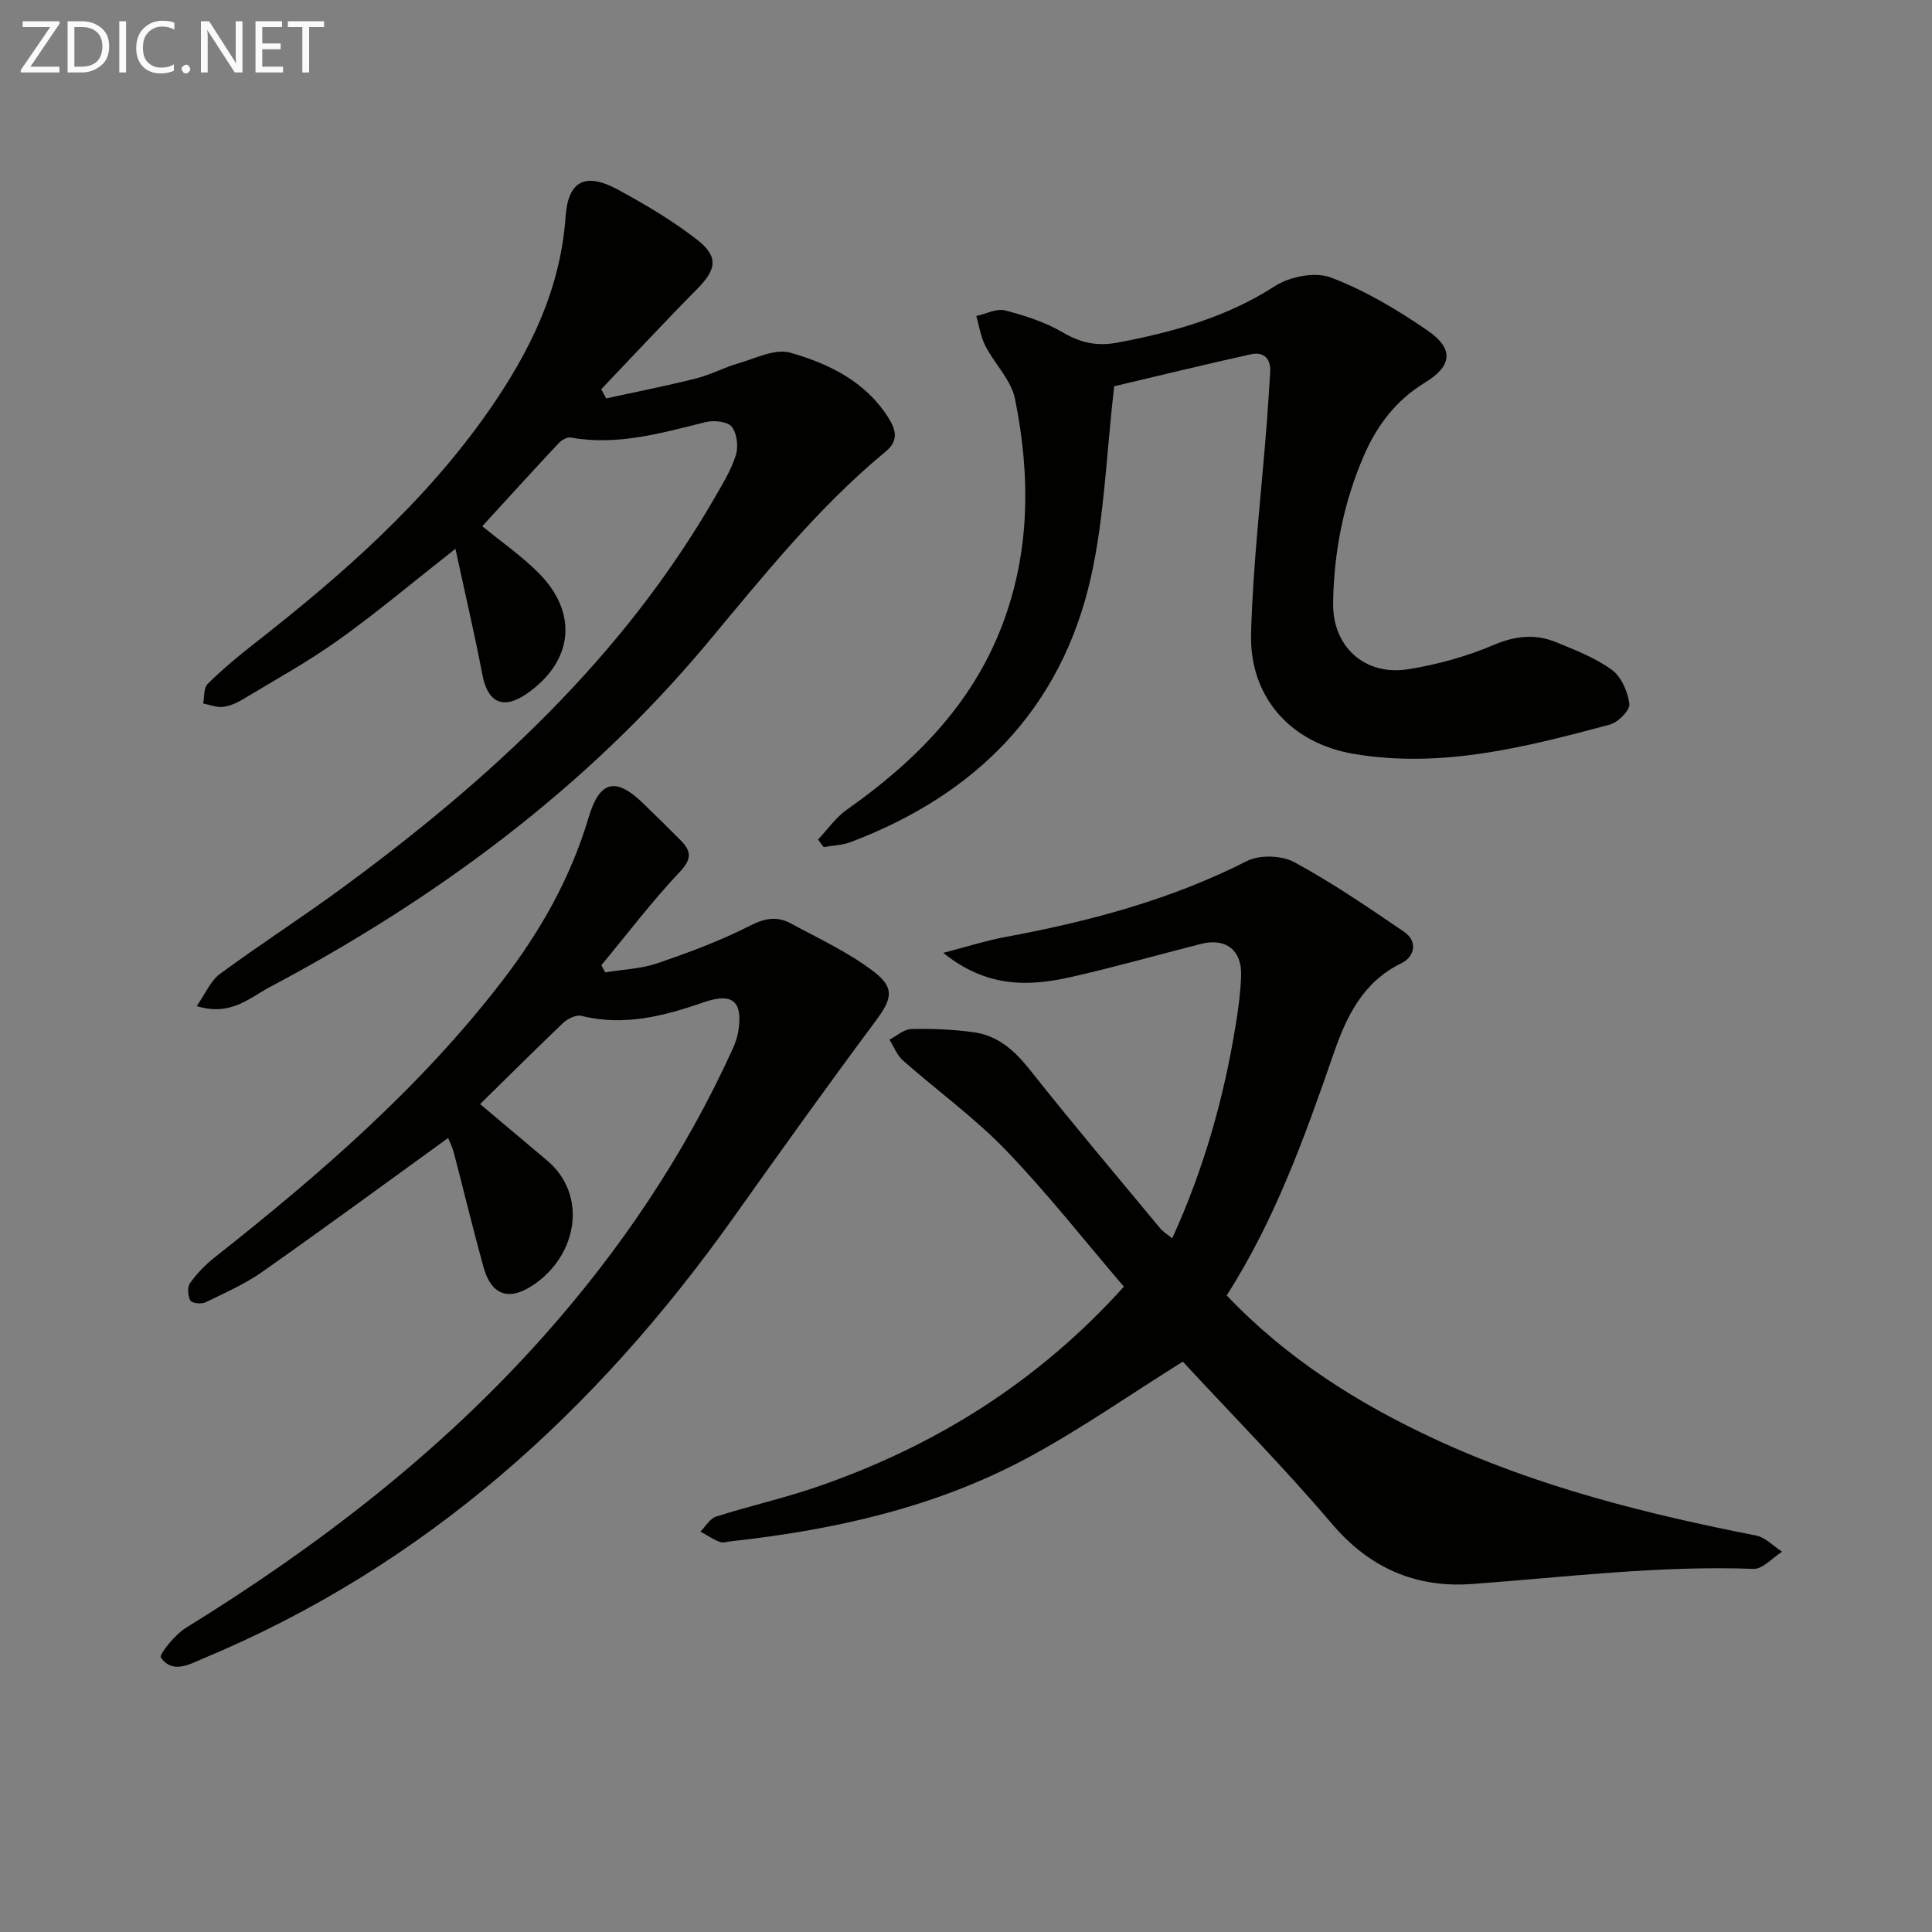
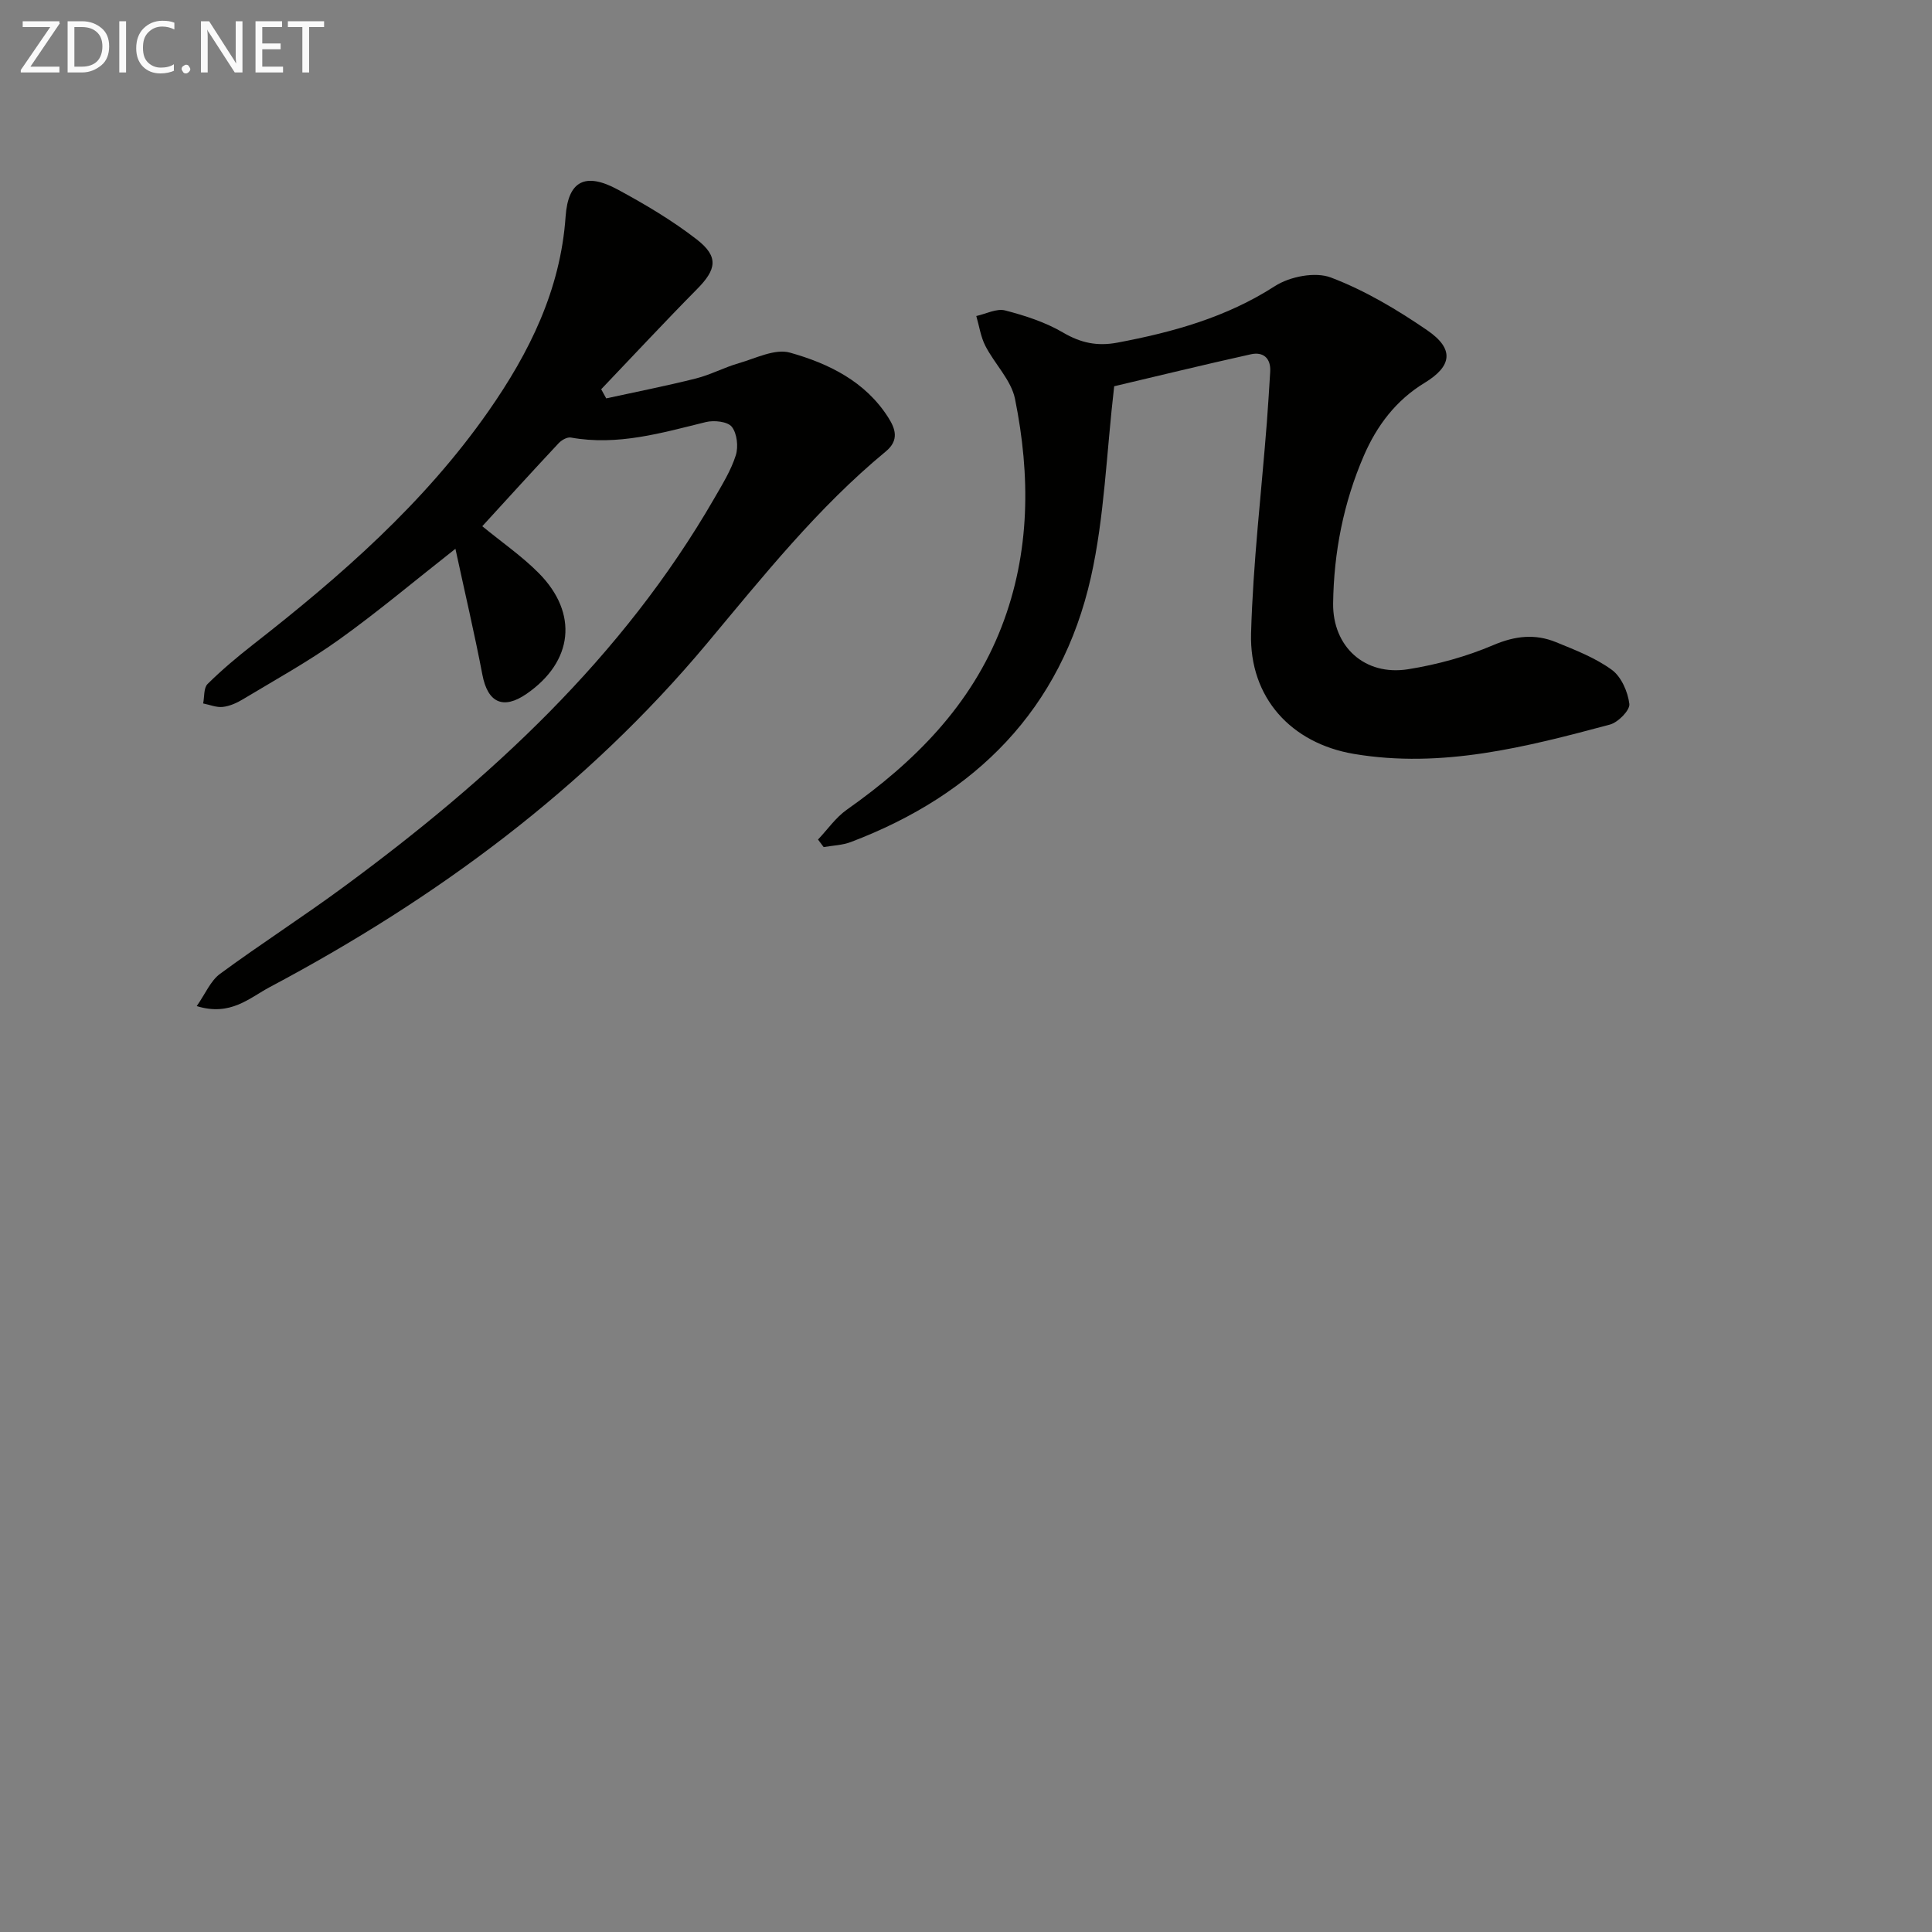
<svg xmlns="http://www.w3.org/2000/svg" enable-background="new 0 0 400 400" viewBox="0 0 400 400">
  <rect x="0" y="0" width="400" height="400" fill="#808080" stroke="none" />
-   <path d="m253.97 268.2c12.37 13.01 27.03 22.28 42.99 29.7 21.24 9.87 43.74 15.53 66.61 20.01 1.94.38 3.6 2.2 5.39 3.35-1.98 1.25-3.99 3.63-5.92 3.56-19.53-.73-38.85 1.71-58.25 3.13-11.57.85-21.17-3.23-29-12.43-10.01-11.77-20.9-22.8-30.9-33.61-11.01 6.87-21.33 14.13-32.37 20.04-18.99 10.16-39.74 14.79-61.03 17.14-.83.09-1.77.41-2.47.14-1.4-.53-2.67-1.4-4-2.13 1.07-1.07 1.96-2.7 3.24-3.11 6.95-2.21 14.11-3.81 21-6.19 24.32-8.4 45.57-21.61 63.43-41.41-8.13-9.49-15.81-19.3-24.41-28.23-6.51-6.76-14.24-12.34-21.31-18.58-1.25-1.1-1.9-2.87-2.83-4.33 1.51-.77 3.01-2.16 4.54-2.2 4.29-.1 8.64.08 12.89.66 5.04.69 8.51 3.81 11.67 7.8 8.78 11.08 17.91 21.88 26.93 32.76.61.74 1.48 1.26 2.52 2.12 6.58-14.4 10.74-29.19 13.2-44.48.53-3.27.96-6.59 1.07-9.9.18-5.32-3.19-7.89-8.34-6.58-9 2.29-17.94 4.84-26.99 6.88-8.76 1.97-17.42 2.17-26.33-5.03 5-1.3 8.79-2.52 12.67-3.25 17.36-3.22 34.28-7.67 50.16-15.75 2.63-1.34 7.21-1.2 9.83.22 7.87 4.26 15.3 9.35 22.71 14.4 3.02 2.06 2.14 5.24-.53 6.53-7.97 3.87-11.37 11.04-13.99 18.6-6 17.31-12.14 34.5-22.18 50.17z" fill="#010100" />
-   <path d="m99.4 228.59c5.05 4.25 9.48 7.96 13.9 11.7 8.44 7.14 6.3 19.76-3.11 25.9-4.94 3.23-8.51 1.89-10.1-3.89-2.16-7.82-4.05-15.72-6.11-23.57-.32-1.23-.91-2.38-1.2-3.12-12.88 9.31-25.57 18.64-38.46 27.7-3.63 2.55-7.78 4.39-11.8 6.33-.84.41-2.81.18-3.11-.39-.53-.97-.66-2.78-.07-3.6 1.43-1.99 3.2-3.82 5.13-5.34 21.73-17.16 42.61-35.21 59.58-57.31 7.85-10.22 14.12-21.29 17.82-33.76 2.26-7.61 5.58-8.4 11.2-3 2.64 2.54 5.24 5.12 7.82 7.71 2.2 2.21 2.44 3.83-.13 6.55-5.78 6.11-10.88 12.86-16.26 19.34.27.49.54.98.8 1.47 3.6-.59 7.37-.71 10.77-1.87 6.59-2.25 13.17-4.69 19.35-7.85 3.09-1.58 5.59-1.88 8.34-.39 5.79 3.14 11.88 5.95 17.08 9.91 4.59 3.5 3.79 5.8.33 10.44-9.92 13.33-19.59 26.85-29.22 40.4-28.52 40.16-63.8 72.17-109.75 91.37-3.02 1.26-6.44 3.32-8.9-.15-.41-.58 2.9-4.73 5.17-6.13 27.33-16.87 52.57-36.25 74.02-60.33 15.93-17.88 29.16-37.53 39.11-59.34.55-1.2 1.03-2.47 1.24-3.76 1.03-6.29-1.14-8.17-7.1-6.11-8.24 2.85-16.51 5.03-25.35 2.82-1.1-.27-2.88.59-3.82 1.48-5.67 5.41-11.2 10.94-17.17 16.79z" fill="#010100" />
  <path d="m40.73 208.3c1.8-2.57 2.86-5.23 4.82-6.67 8.44-6.21 17.28-11.87 25.71-18.09 30.26-22.28 57.59-47.38 76.63-80.37 1.66-2.88 3.46-5.78 4.45-8.91.56-1.77.26-4.52-.83-5.9-.87-1.09-3.67-1.39-5.35-.98-9.2 2.26-18.29 4.95-27.96 3.21-.76-.14-1.91.51-2.51 1.14-5.33 5.69-10.57 11.46-15.84 17.22 4.11 3.37 8.23 6.21 11.69 9.7 8.27 8.34 7.13 18.35-2.53 25.01-4.84 3.34-8.03 1.81-9.13-3.93-1.64-8.57-3.64-17.08-5.59-26.11-8.43 6.62-16.03 13.03-24.09 18.8-6.34 4.54-13.22 8.33-19.91 12.36-1.26.76-2.73 1.42-4.16 1.58-1.31.15-2.71-.45-4.07-.72.28-1.37.09-3.21.92-4.03 2.94-2.91 6.13-5.59 9.39-8.14 18.17-14.19 35.46-29.29 48.77-48.35 8.47-12.13 14.9-25.09 15.96-40.27.52-7.42 4.08-9.24 10.81-5.6 5.67 3.07 11.3 6.4 16.38 10.35 4.56 3.56 4.05 6.19.02 10.26-6.72 6.8-13.23 13.81-19.84 20.73.35.63.69 1.26 1.04 1.89 6.18-1.35 12.4-2.57 18.53-4.11 3.04-.76 5.89-2.3 8.91-3.17 3.51-1.01 7.51-3.07 10.61-2.19 8.01 2.25 15.61 5.96 20.35 13.44 1.45 2.28 2.33 4.68-.53 7.03-14.07 11.62-25.36 25.8-37.01 39.74-25.11 30.03-56.08 52.87-90.52 71.15-4.23 2.25-8.13 6.1-15.12 3.93z" fill="#010100" />
  <path d="m230.68 79.97c-1.62 13.96-2.01 27.03-4.82 39.55-6.15 27.32-23.83 44.99-49.69 54.81-1.76.67-3.75.72-5.64 1.05-.39-.52-.78-1.04-1.17-1.56 1.97-2.08 3.66-4.55 5.95-6.17 14-9.87 25.76-21.59 32.07-37.92 5.95-15.4 5.97-31.27 2.77-47.13-.79-3.91-4.22-7.24-6.14-10.99-.97-1.88-1.27-4.11-1.88-6.18 2-.44 4.19-1.61 5.96-1.16 4.14 1.07 8.36 2.44 12.02 4.59 3.67 2.15 7.07 2.86 11.23 2.08 11.51-2.17 22.55-5.22 32.61-11.7 3.08-1.99 8.36-3.02 11.61-1.78 7.03 2.67 13.71 6.65 19.95 10.93 5.62 3.86 5.14 7.41-.57 10.88-5.94 3.61-9.9 8.89-12.58 15.1-4.2 9.72-6.21 19.96-6.35 30.54-.12 8.94 6.52 15.08 15.52 13.65 6.02-.96 12.07-2.62 17.67-5.01 4.51-1.92 8.63-2.36 12.95-.6 3.99 1.63 8.13 3.23 11.56 5.73 1.96 1.43 3.32 4.54 3.63 7.06.16 1.29-2.33 3.83-4.04 4.28-17.34 4.64-34.78 9.14-52.98 6.07-13.04-2.2-21.66-11.69-21.3-24.93.4-14.59 2.14-29.15 3.27-43.72.27-3.48.47-6.96.69-10.45.18-2.87-1.47-4.2-4-3.64-9.85 2.18-19.66 4.59-28.3 6.62z" fill="#010100" />
  <g fill="#fafafa">
    <path d="m12.4 4.8-6.1 9h6v1.2h-8v-.5l6.1-8.9h-5.7v-1.2h7.6v.4z" />
    <path d="m14 15v-10.6h3c1.6 0 2.9.5 4 1.4s1.6 2.2 1.6 3.8-.5 3-1.6 3.9-2.4 1.5-4 1.5zm1.4-9.4v8.2h1.6c1.3 0 2.4-.4 3.1-1.1s1.1-1.8 1.1-3.1-.4-2.3-1.2-3-1.8-1-3.1-1z" />
    <path d="m26.1 4.4v10.6h-1.4v-10.6z" />
    <path d="m36.1 14.6c-.8.4-1.8.6-2.9.6-1.5 0-2.7-.5-3.6-1.4s-1.4-2.2-1.4-3.8c0-1.7.5-3.1 1.5-4.1s2.3-1.6 3.9-1.6c1 0 1.8.1 2.5.4v1.4c-.8-.4-1.6-.6-2.5-.6-1.2 0-2.1.4-2.9 1.2s-1.1 1.8-1.1 3.2c0 1.3.3 2.3 1 3s1.6 1.1 2.7 1.1c1 0 2-.2 2.7-.7v1.3z" />
    <path d="m37.6 14.3c0-.2.1-.5.3-.6s.4-.3.6-.3c.3 0 .5.1.6.3s.3.4.3.6-.1.4-.3.6-.4.3-.6.3c-.3 0-.5-.1-.6-.3s-.3-.4-.3-.6z" />
    <path d="m50.2 15h-1.6l-5.3-8.2c-.2-.2-.3-.5-.4-.7 0 .2.1.7.1 1.5v7.4h-1.4v-10.6h1.7l5.2 8.1c.2.4.4.6.4.7 0-.3-.1-.8-.1-1.5v-7.3h1.4z" />
    <path d="m58.6 15h-5.7v-10.6h5.5v1.2h-4.1v3.4h3.8v1.2h-3.8v3.6h4.3z" />
    <path d="m67.1 5.6h-3.1v9.4h-1.4v-9.4h-3v-1.2h7.5z" />
  </g>
</svg>